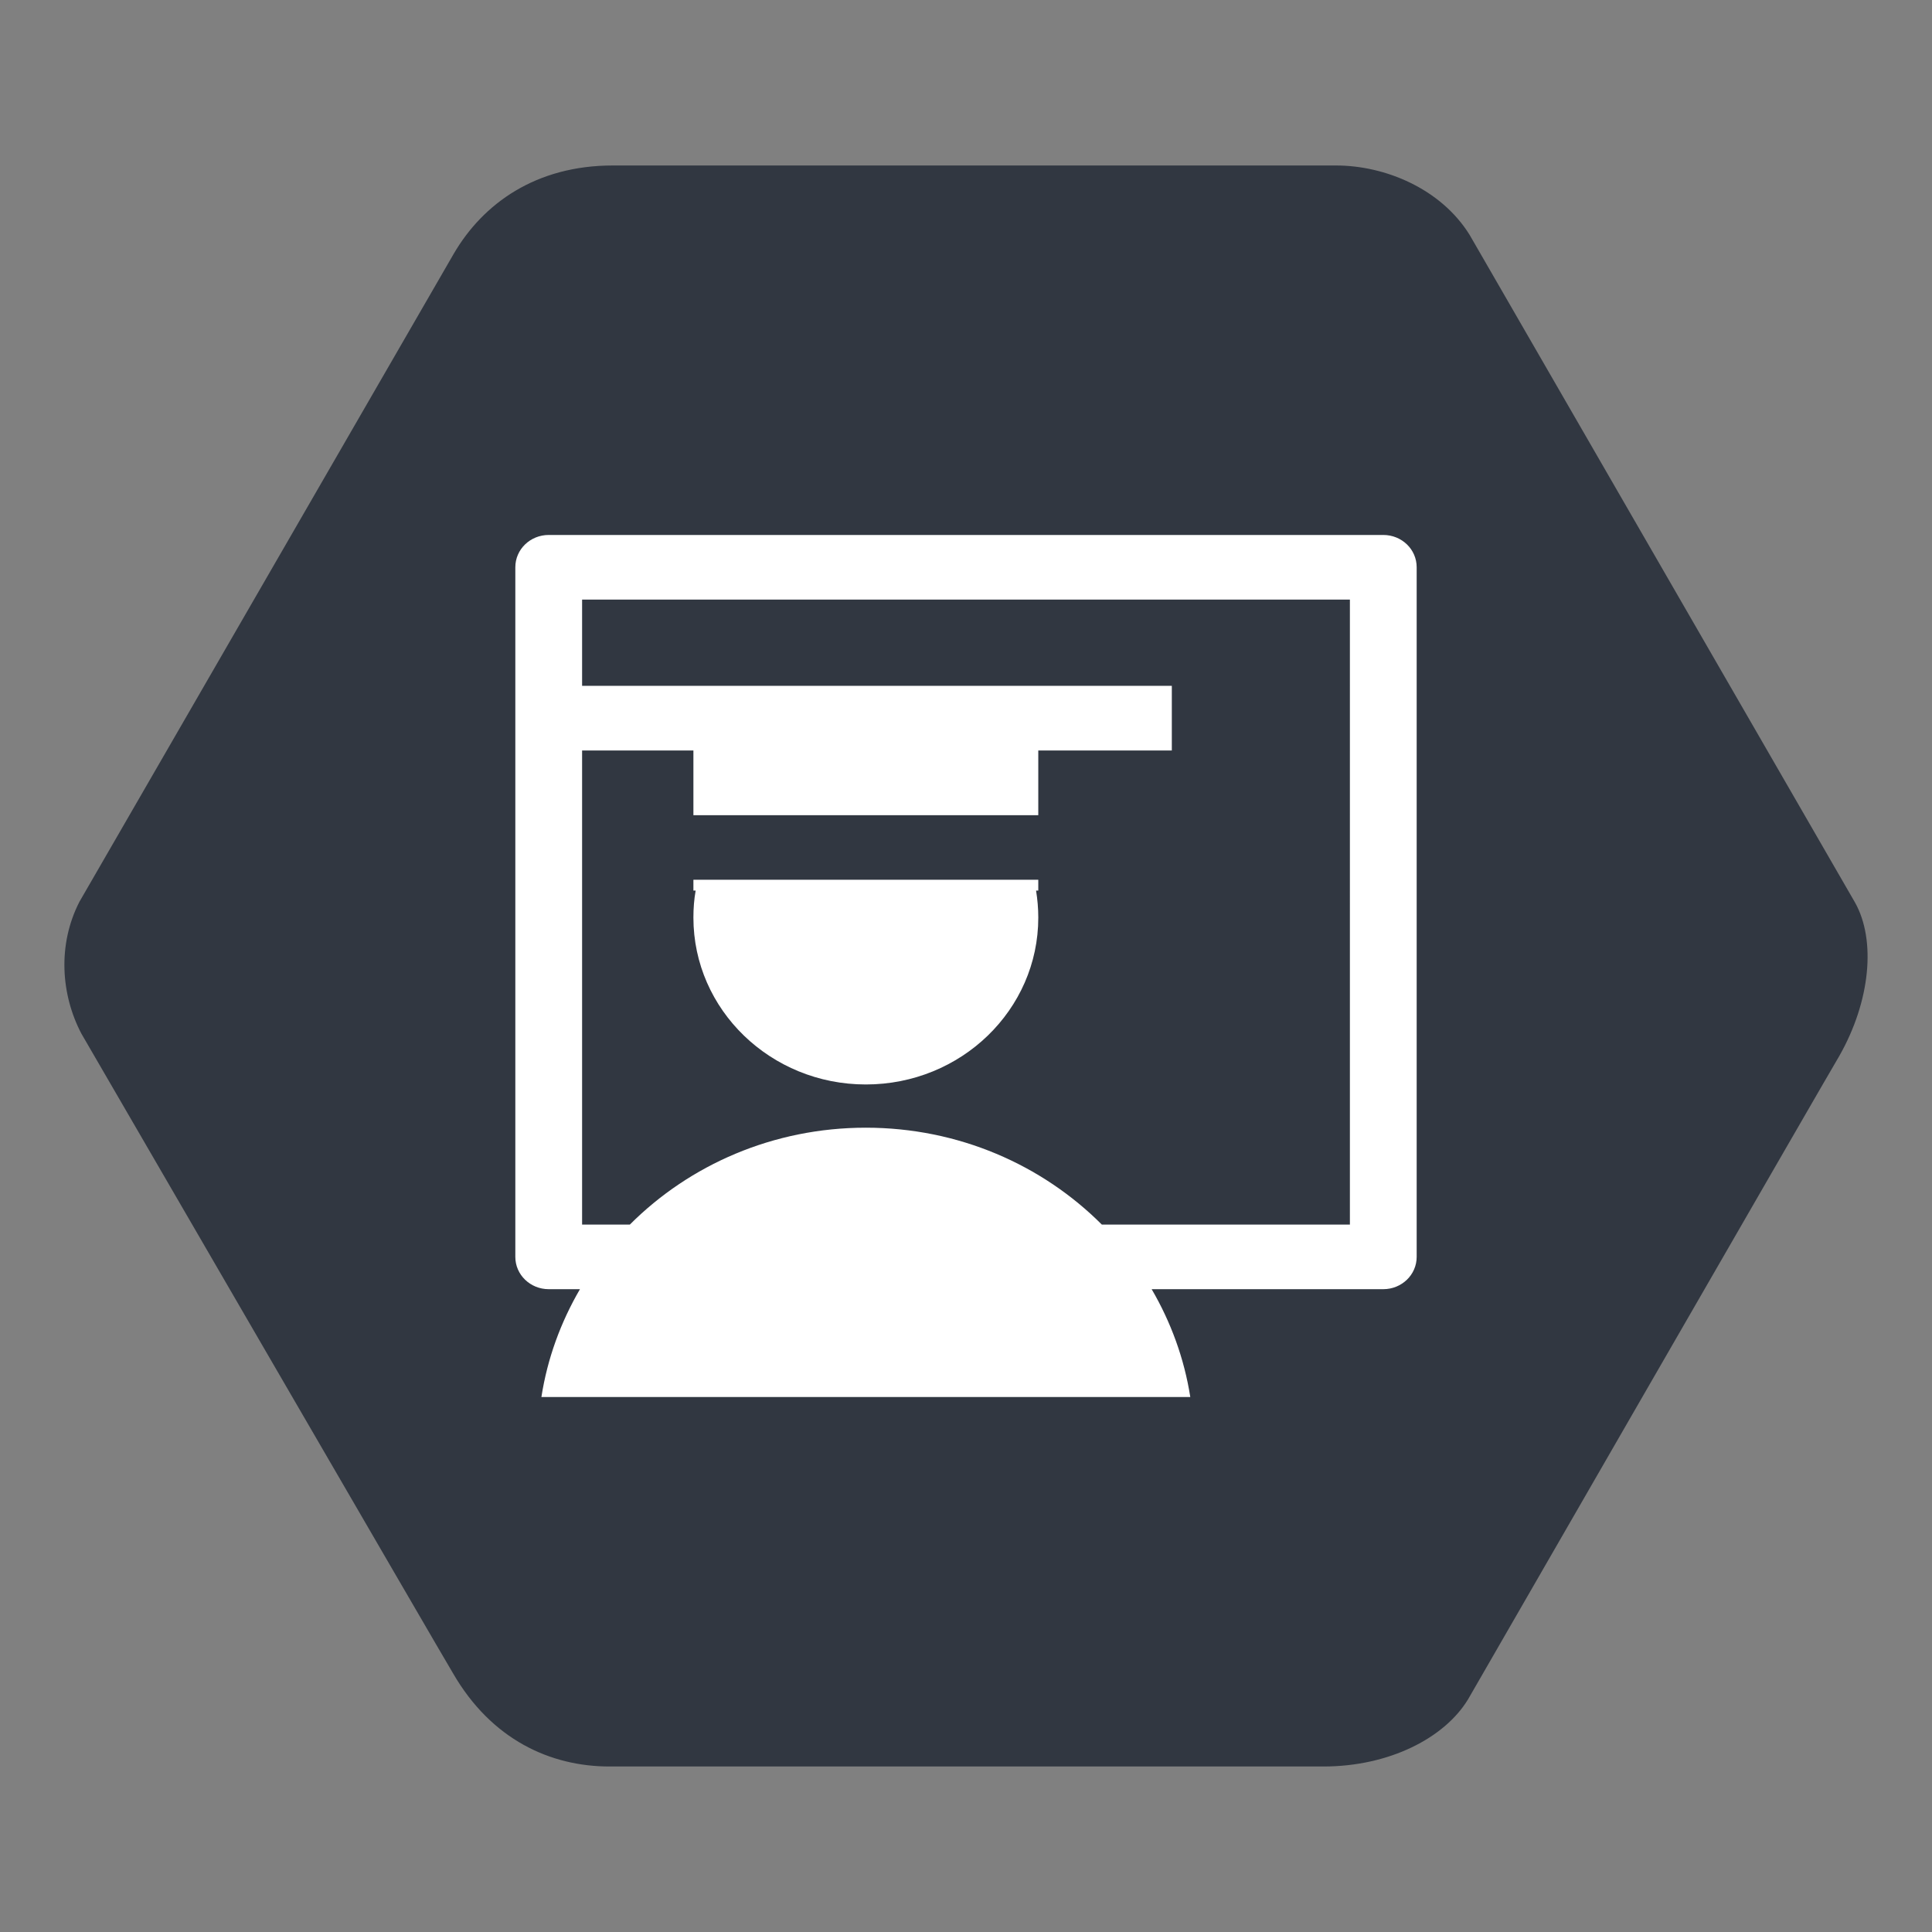
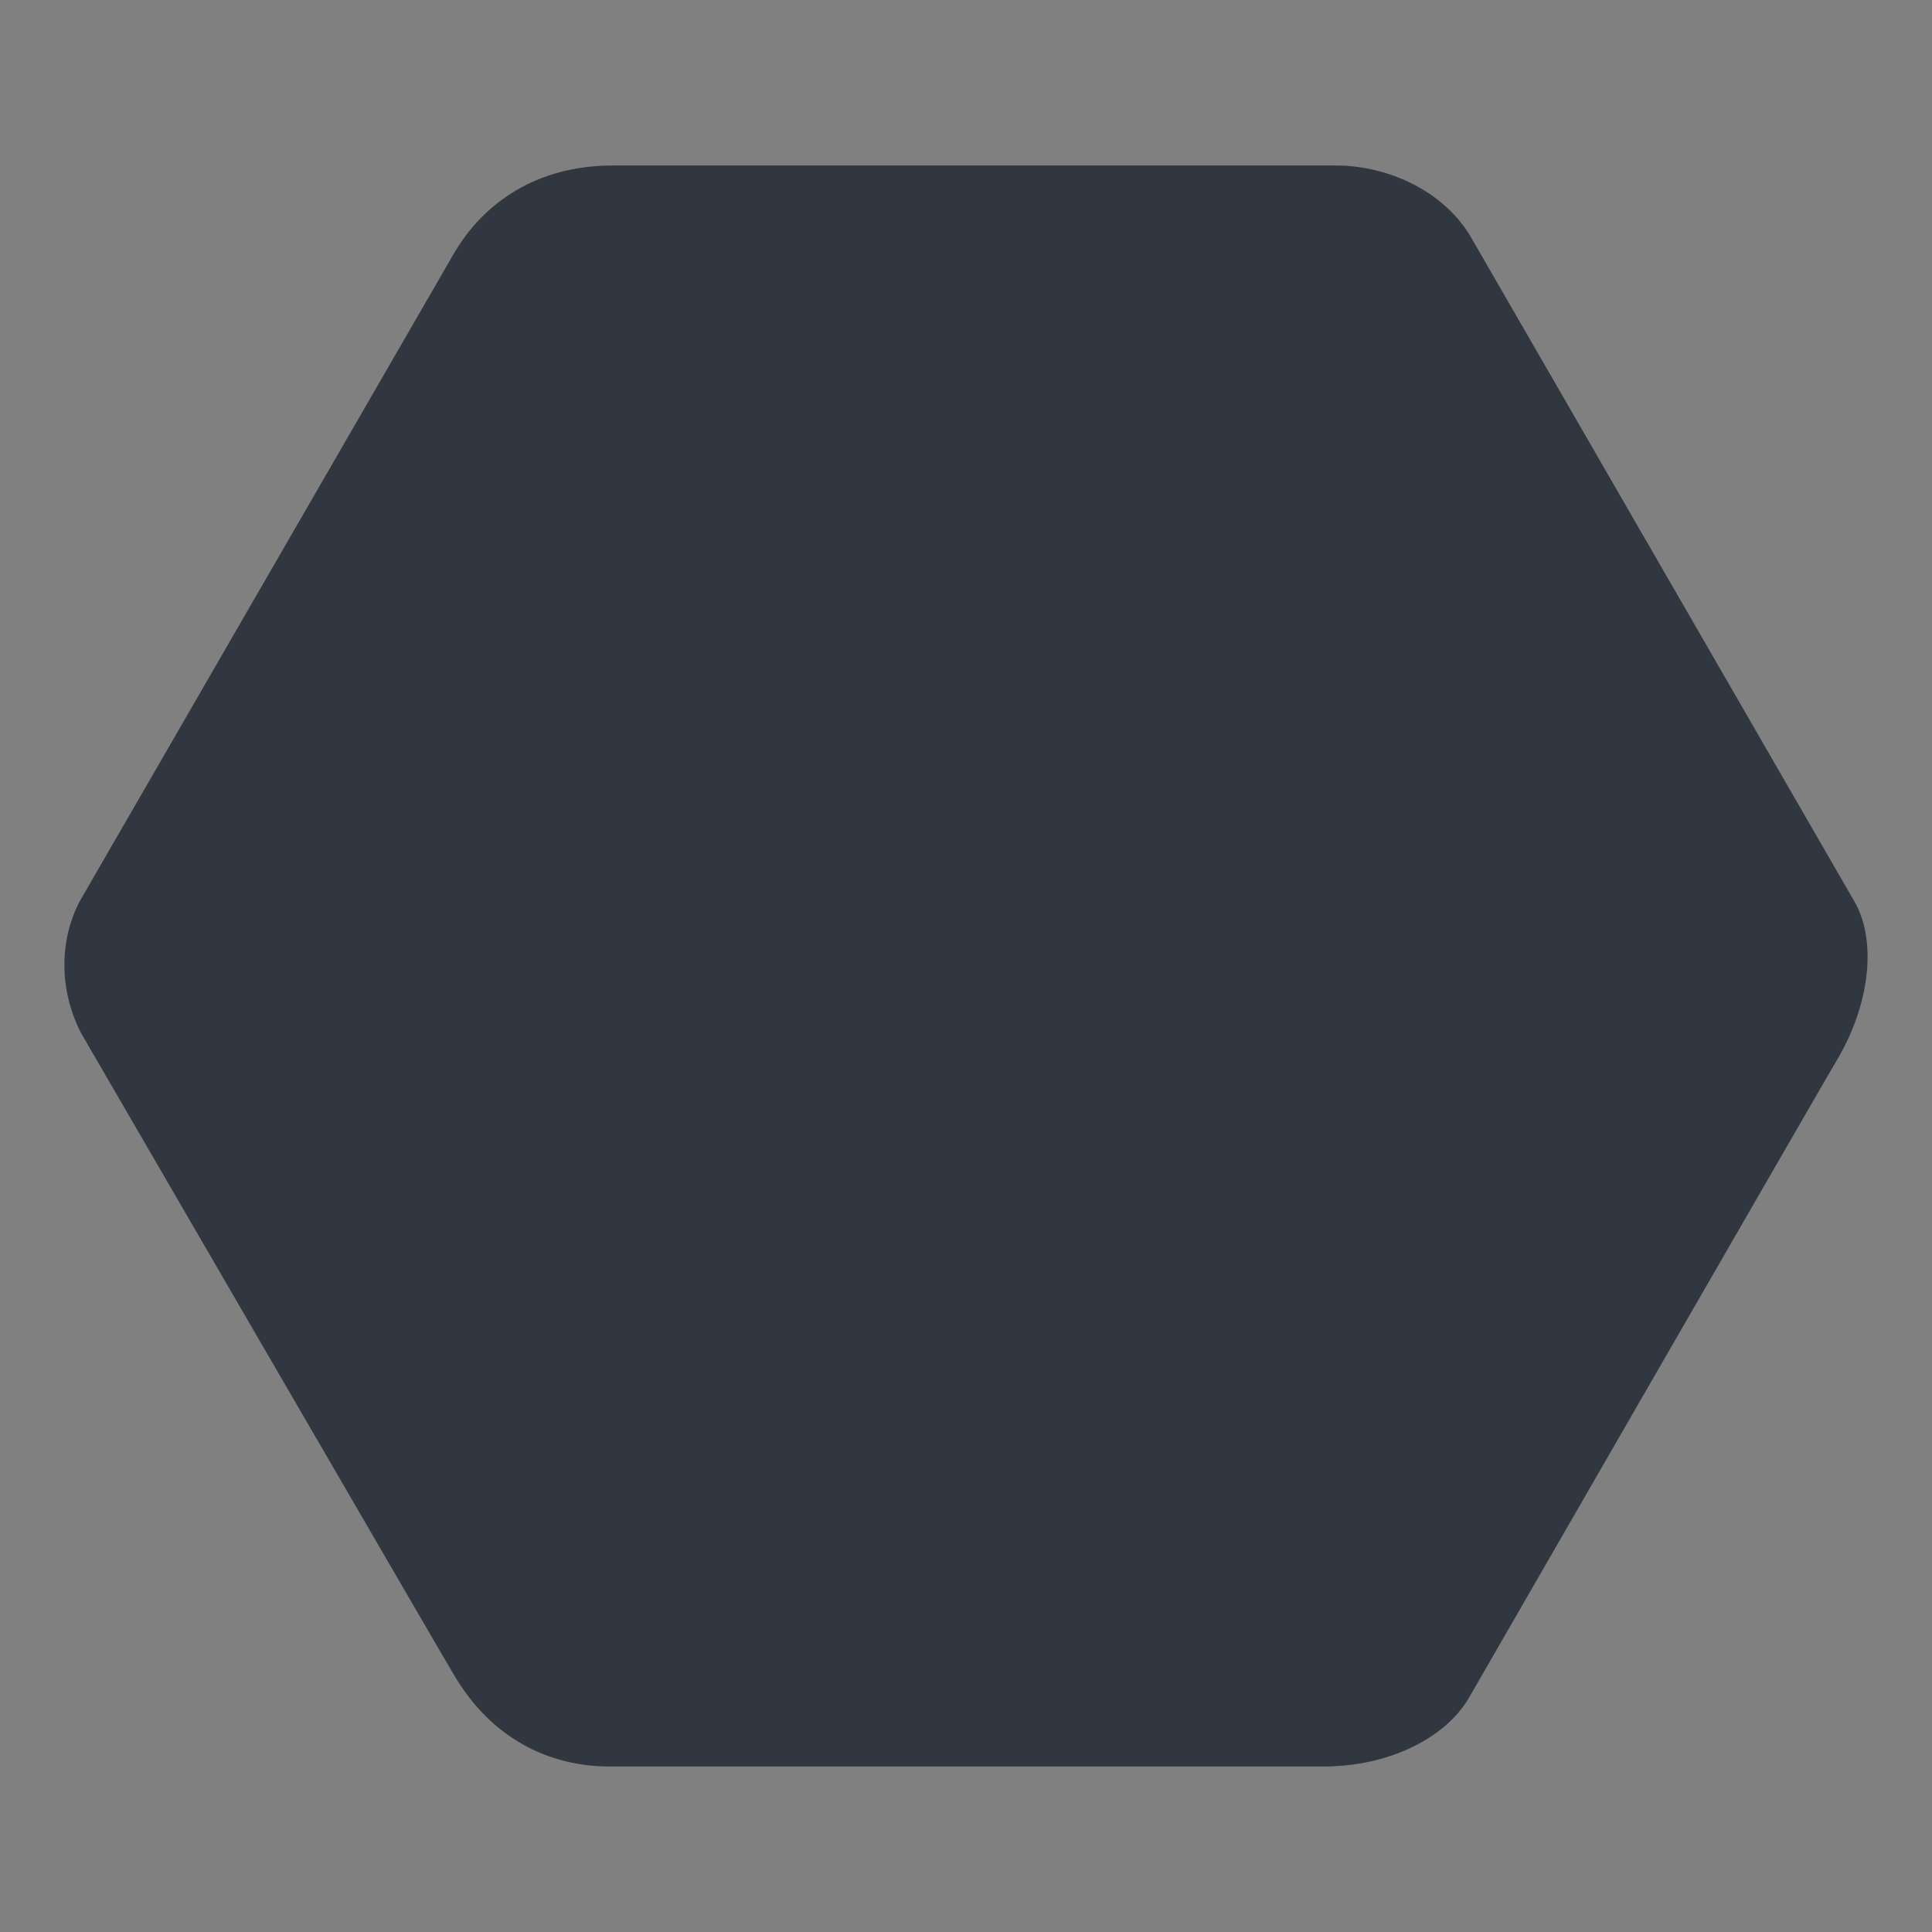
<svg xmlns="http://www.w3.org/2000/svg" version="1.1" x="0px" y="0px" width="75px" height="75px" viewBox="-2.5 -6.424 75 75" overflow="visible" enable-background="new -2.5 -6.424 75 75" xml:space="preserve">
  <rect x="-2.5" y="-6.424" width="75" height="75" fill="#808080" stroke="none" />
  <defs>
</defs>
  <path fill="#313741" d="M69.513,28.614L54.551,2.695C53.441,0.904,51.273,0,49.363,0H21.29c-2.991,0-5.038,1.48-6.174,3.424  L0.585,28.58c-0.858,1.67-0.72,3.607,0.074,5.121c0,0,14.291,24.627,14.428,24.833c1.492,2.579,3.785,3.617,6.07,3.617h27.72  c2.561,0,4.707-1.112,5.613-2.608c0,0,14.356-24.908,14.417-24.984C70.11,32.436,70.331,30.074,69.513,28.614" />
-   <path fill="#FFFFFF" d="M24.418,27.728h13.388v0.42H37.72c0.055,0.341,0.086,0.688,0.086,1.05c0,3.578-2.996,6.477-6.695,6.477  c-3.692,0-6.693-2.898-6.693-6.477c0-0.361,0.027-0.709,0.087-1.05h-0.087V27.728z M52.495,15.596v26.773  c0,0.692-0.578,1.253-1.298,1.253h-8.99c0.744,1.274,1.265,2.687,1.5,4.187h-25.19c0.233-1.5,0.753-2.912,1.497-4.187h-1.211  c-0.719,0-1.298-0.561-1.298-1.253V15.596c0-0.694,0.579-1.253,1.298-1.253h32.394C51.917,14.343,52.495,14.901,52.495,15.596z   M49.902,16.852H20.097v3.348H42.99v2.51h-5.184v2.512H24.418v-2.512h-4.321v18.404h1.854c2.315-2.318,5.565-3.761,9.16-3.761  c3.598,0,6.844,1.442,9.162,3.761h9.63V16.852z" />
</svg>